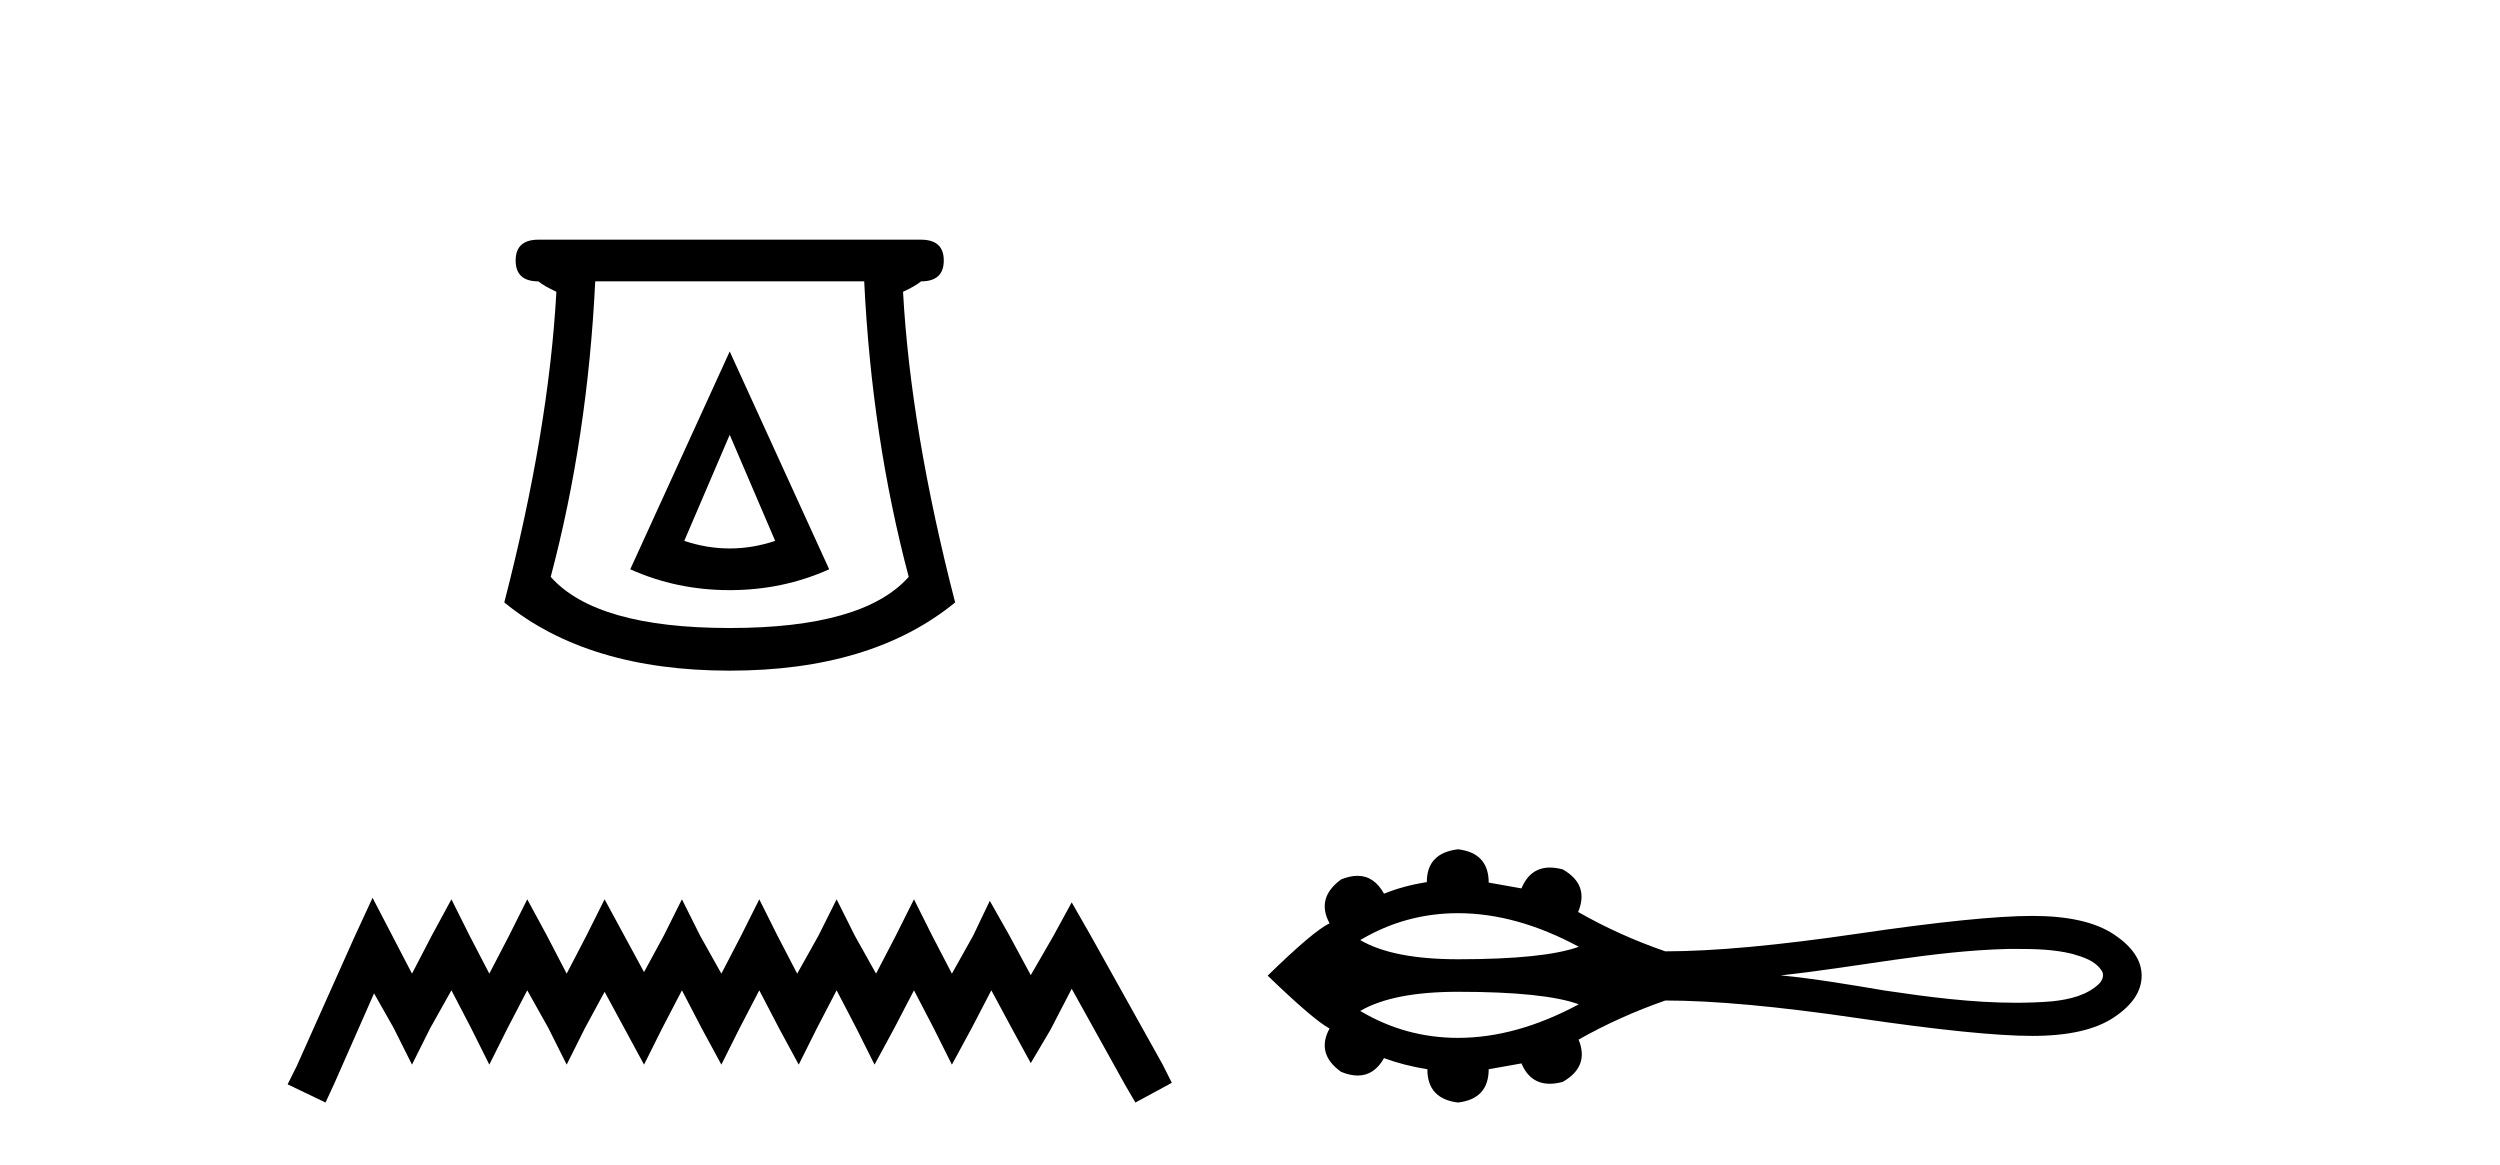
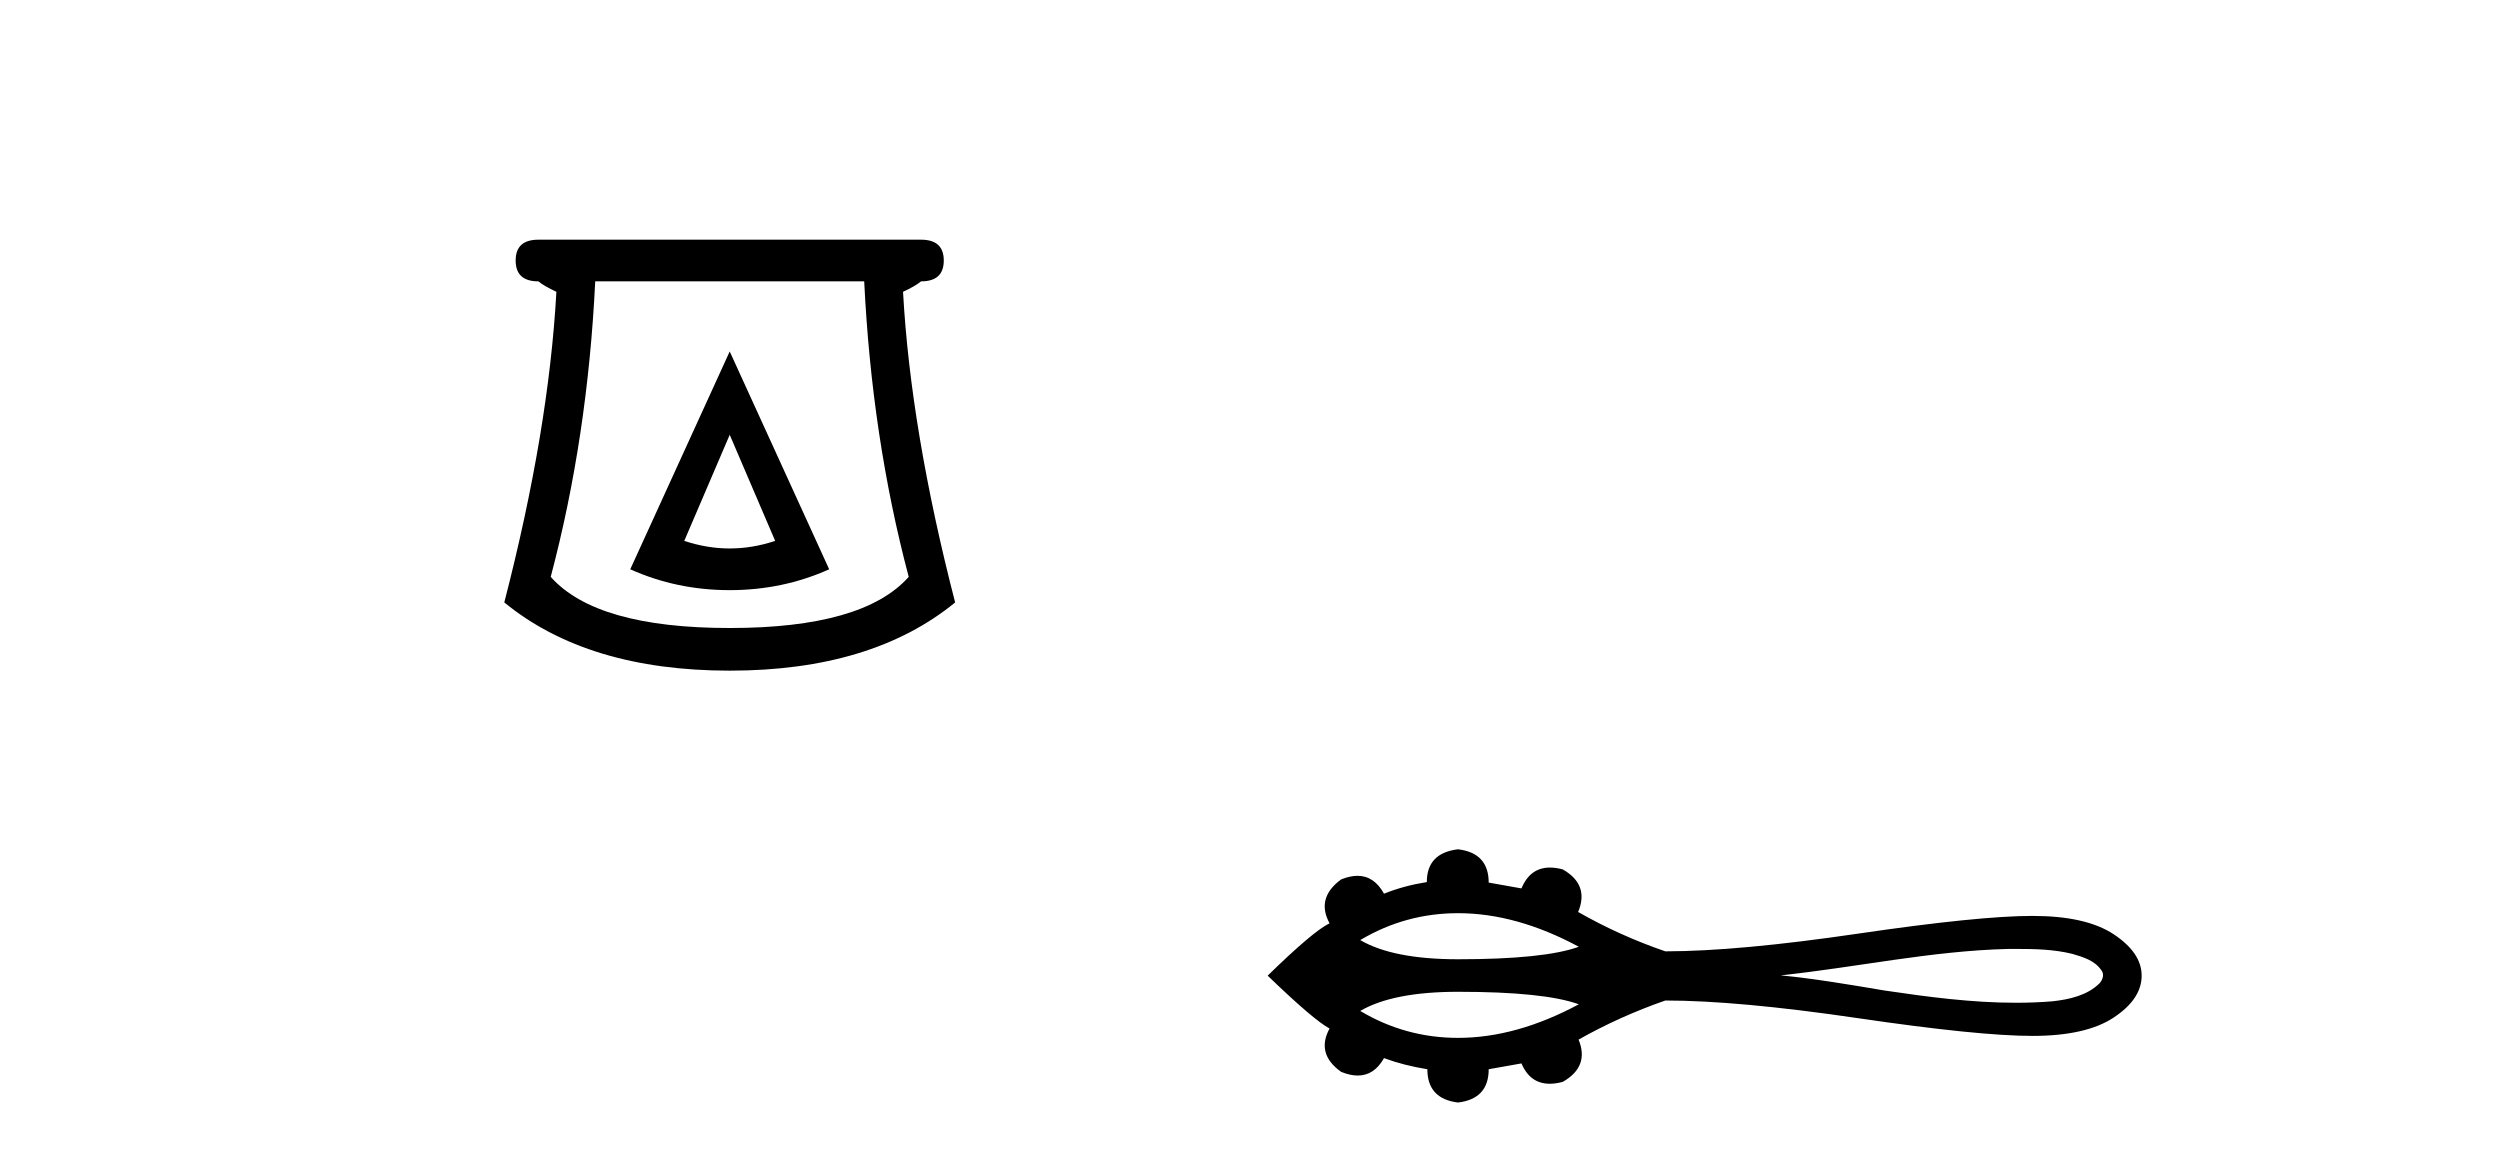
<svg xmlns="http://www.w3.org/2000/svg" width="88.0" height="41.0">
  <path d="M 25.686 15.305 L 27.286 19.039 Q 26.486 19.306 25.686 19.306 Q 24.886 19.306 24.086 19.039 L 25.686 15.305 ZM 25.686 12.371 L 22.185 20.039 Q 23.819 20.773 25.686 20.773 Q 27.553 20.773 29.187 20.039 L 25.686 12.371 ZM 30.42 9.904 Q 30.687 15.405 31.987 20.306 Q 30.387 22.106 25.686 22.106 Q 20.985 22.106 19.385 20.306 Q 20.685 15.405 20.952 9.904 ZM 18.951 8.437 Q 18.151 8.437 18.151 9.17 Q 18.151 9.904 18.951 9.904 Q 19.151 10.07 19.585 10.271 Q 19.318 15.138 17.751 21.206 Q 20.685 23.607 25.686 23.607 Q 30.687 23.607 33.621 21.206 Q 32.054 15.138 31.787 10.271 Q 32.221 10.07 32.421 9.904 Q 33.221 9.904 33.221 9.17 Q 33.221 8.437 32.421 8.437 Z" style="fill:#000000;stroke:none" />
-   <path d="M 13.114 31.602 L 12.473 32.99 L 10.444 37.528 L 10.124 38.169 L 11.459 38.809 L 11.779 38.115 L 13.167 34.966 L 13.861 36.193 L 14.502 37.475 L 15.142 36.193 L 15.89 34.859 L 16.584 36.193 L 17.224 37.475 L 17.865 36.193 L 18.559 34.859 L 19.306 36.193 L 19.947 37.475 L 20.588 36.193 L 21.282 34.912 L 21.976 36.193 L 22.67 37.475 L 23.31 36.193 L 24.004 34.859 L 24.698 36.193 L 25.392 37.475 L 26.033 36.193 L 26.727 34.859 L 27.421 36.193 L 28.115 37.475 L 28.755 36.193 L 29.449 34.859 L 30.143 36.193 L 30.784 37.475 L 31.478 36.193 L 32.172 34.859 L 32.866 36.193 L 33.507 37.475 L 34.201 36.193 L 34.895 34.859 L 35.642 36.247 L 36.283 37.421 L 36.977 36.247 L 37.724 34.805 L 39.593 38.169 L 39.966 38.809 L 41.248 38.115 L 40.927 37.475 L 38.365 32.884 L 37.724 31.763 L 37.084 32.937 L 36.283 34.325 L 35.535 32.937 L 34.841 31.709 L 34.254 32.937 L 33.507 34.272 L 32.813 32.937 L 32.172 31.656 L 31.531 32.937 L 30.837 34.272 L 30.09 32.937 L 29.449 31.656 L 28.809 32.937 L 28.061 34.272 L 27.367 32.937 L 26.727 31.656 L 26.086 32.937 L 25.392 34.272 L 24.645 32.937 L 24.004 31.656 L 23.364 32.937 L 22.67 34.218 L 21.976 32.937 L 21.282 31.656 L 20.641 32.937 L 19.947 34.272 L 19.253 32.937 L 18.559 31.656 L 17.918 32.937 L 17.224 34.272 L 16.53 32.937 L 15.89 31.656 L 15.196 32.937 L 14.502 34.272 L 13.808 32.937 L 13.114 31.602 Z" style="fill:#000000;stroke:none" />
  <path d="M 51.323 32.144 C 52.693 32.144 54.11 32.538 55.574 33.326 C 54.765 33.619 53.348 33.766 51.323 33.766 C 49.797 33.766 48.65 33.541 47.88 33.091 C 48.94 32.46 50.087 32.144 51.323 32.144 ZM 70.959 33.402 C 71.626 33.402 72.3 33.416 72.948 33.577 C 73.32 33.686 73.735 33.809 73.963 34.147 C 74.083 34.285 74.016 34.491 73.905 34.611 C 73.469 35.042 72.836 35.181 72.246 35.246 C 71.817 35.282 71.387 35.297 70.958 35.297 C 69.413 35.297 67.87 35.093 66.343 34.867 C 65.127 34.662 63.909 34.454 62.681 34.332 C 65.35 34.05 67.99 33.469 70.68 33.403 C 70.773 33.402 70.866 33.402 70.959 33.402 ZM 51.323 34.911 C 53.348 34.911 54.765 35.058 55.574 35.351 C 54.11 36.138 52.693 36.533 51.323 36.533 C 50.087 36.533 48.94 36.217 47.88 35.585 C 48.65 35.136 49.797 34.911 51.323 34.911 ZM 51.323 29.895 C 50.591 29.981 50.224 30.366 50.224 31.049 C 49.679 31.136 49.176 31.272 48.717 31.458 C 48.486 31.039 48.174 30.829 47.784 30.829 C 47.608 30.829 47.417 30.871 47.209 30.955 C 46.614 31.39 46.477 31.905 46.8 32.5 C 46.415 32.686 45.689 33.3 44.622 34.343 C 45.702 35.385 46.428 36.005 46.8 36.204 C 46.477 36.799 46.614 37.308 47.209 37.73 C 47.42 37.816 47.614 37.859 47.792 37.859 C 48.179 37.859 48.487 37.655 48.717 37.246 C 49.188 37.42 49.697 37.55 50.243 37.637 C 50.243 38.332 50.603 38.722 51.323 38.809 C 52.042 38.722 52.402 38.332 52.402 37.637 L 53.556 37.432 C 53.756 37.909 54.089 38.148 54.553 38.148 C 54.693 38.148 54.844 38.126 55.007 38.083 C 55.64 37.723 55.826 37.227 55.566 36.594 C 56.533 36.048 57.551 35.59 58.618 35.218 C 60.317 35.218 62.582 35.425 65.411 35.841 C 68.24 36.257 70.284 36.464 71.543 36.464 C 72.802 36.464 73.758 36.247 74.409 35.813 C 75.061 35.379 75.386 34.889 75.386 34.343 C 75.386 33.809 75.061 33.325 74.409 32.891 C 73.758 32.457 72.802 32.24 71.543 32.24 C 70.284 32.24 68.24 32.448 65.411 32.863 C 62.582 33.279 60.317 33.487 58.618 33.487 C 57.538 33.115 56.521 32.655 55.566 32.11 L 55.547 32.11 C 55.82 31.464 55.64 30.962 55.007 30.602 C 54.846 30.56 54.697 30.538 54.56 30.538 C 54.092 30.538 53.757 30.783 53.556 31.272 L 52.402 31.067 C 52.402 30.373 52.042 29.981 51.323 29.895 Z" style="fill:#000000;stroke:none" />
</svg>